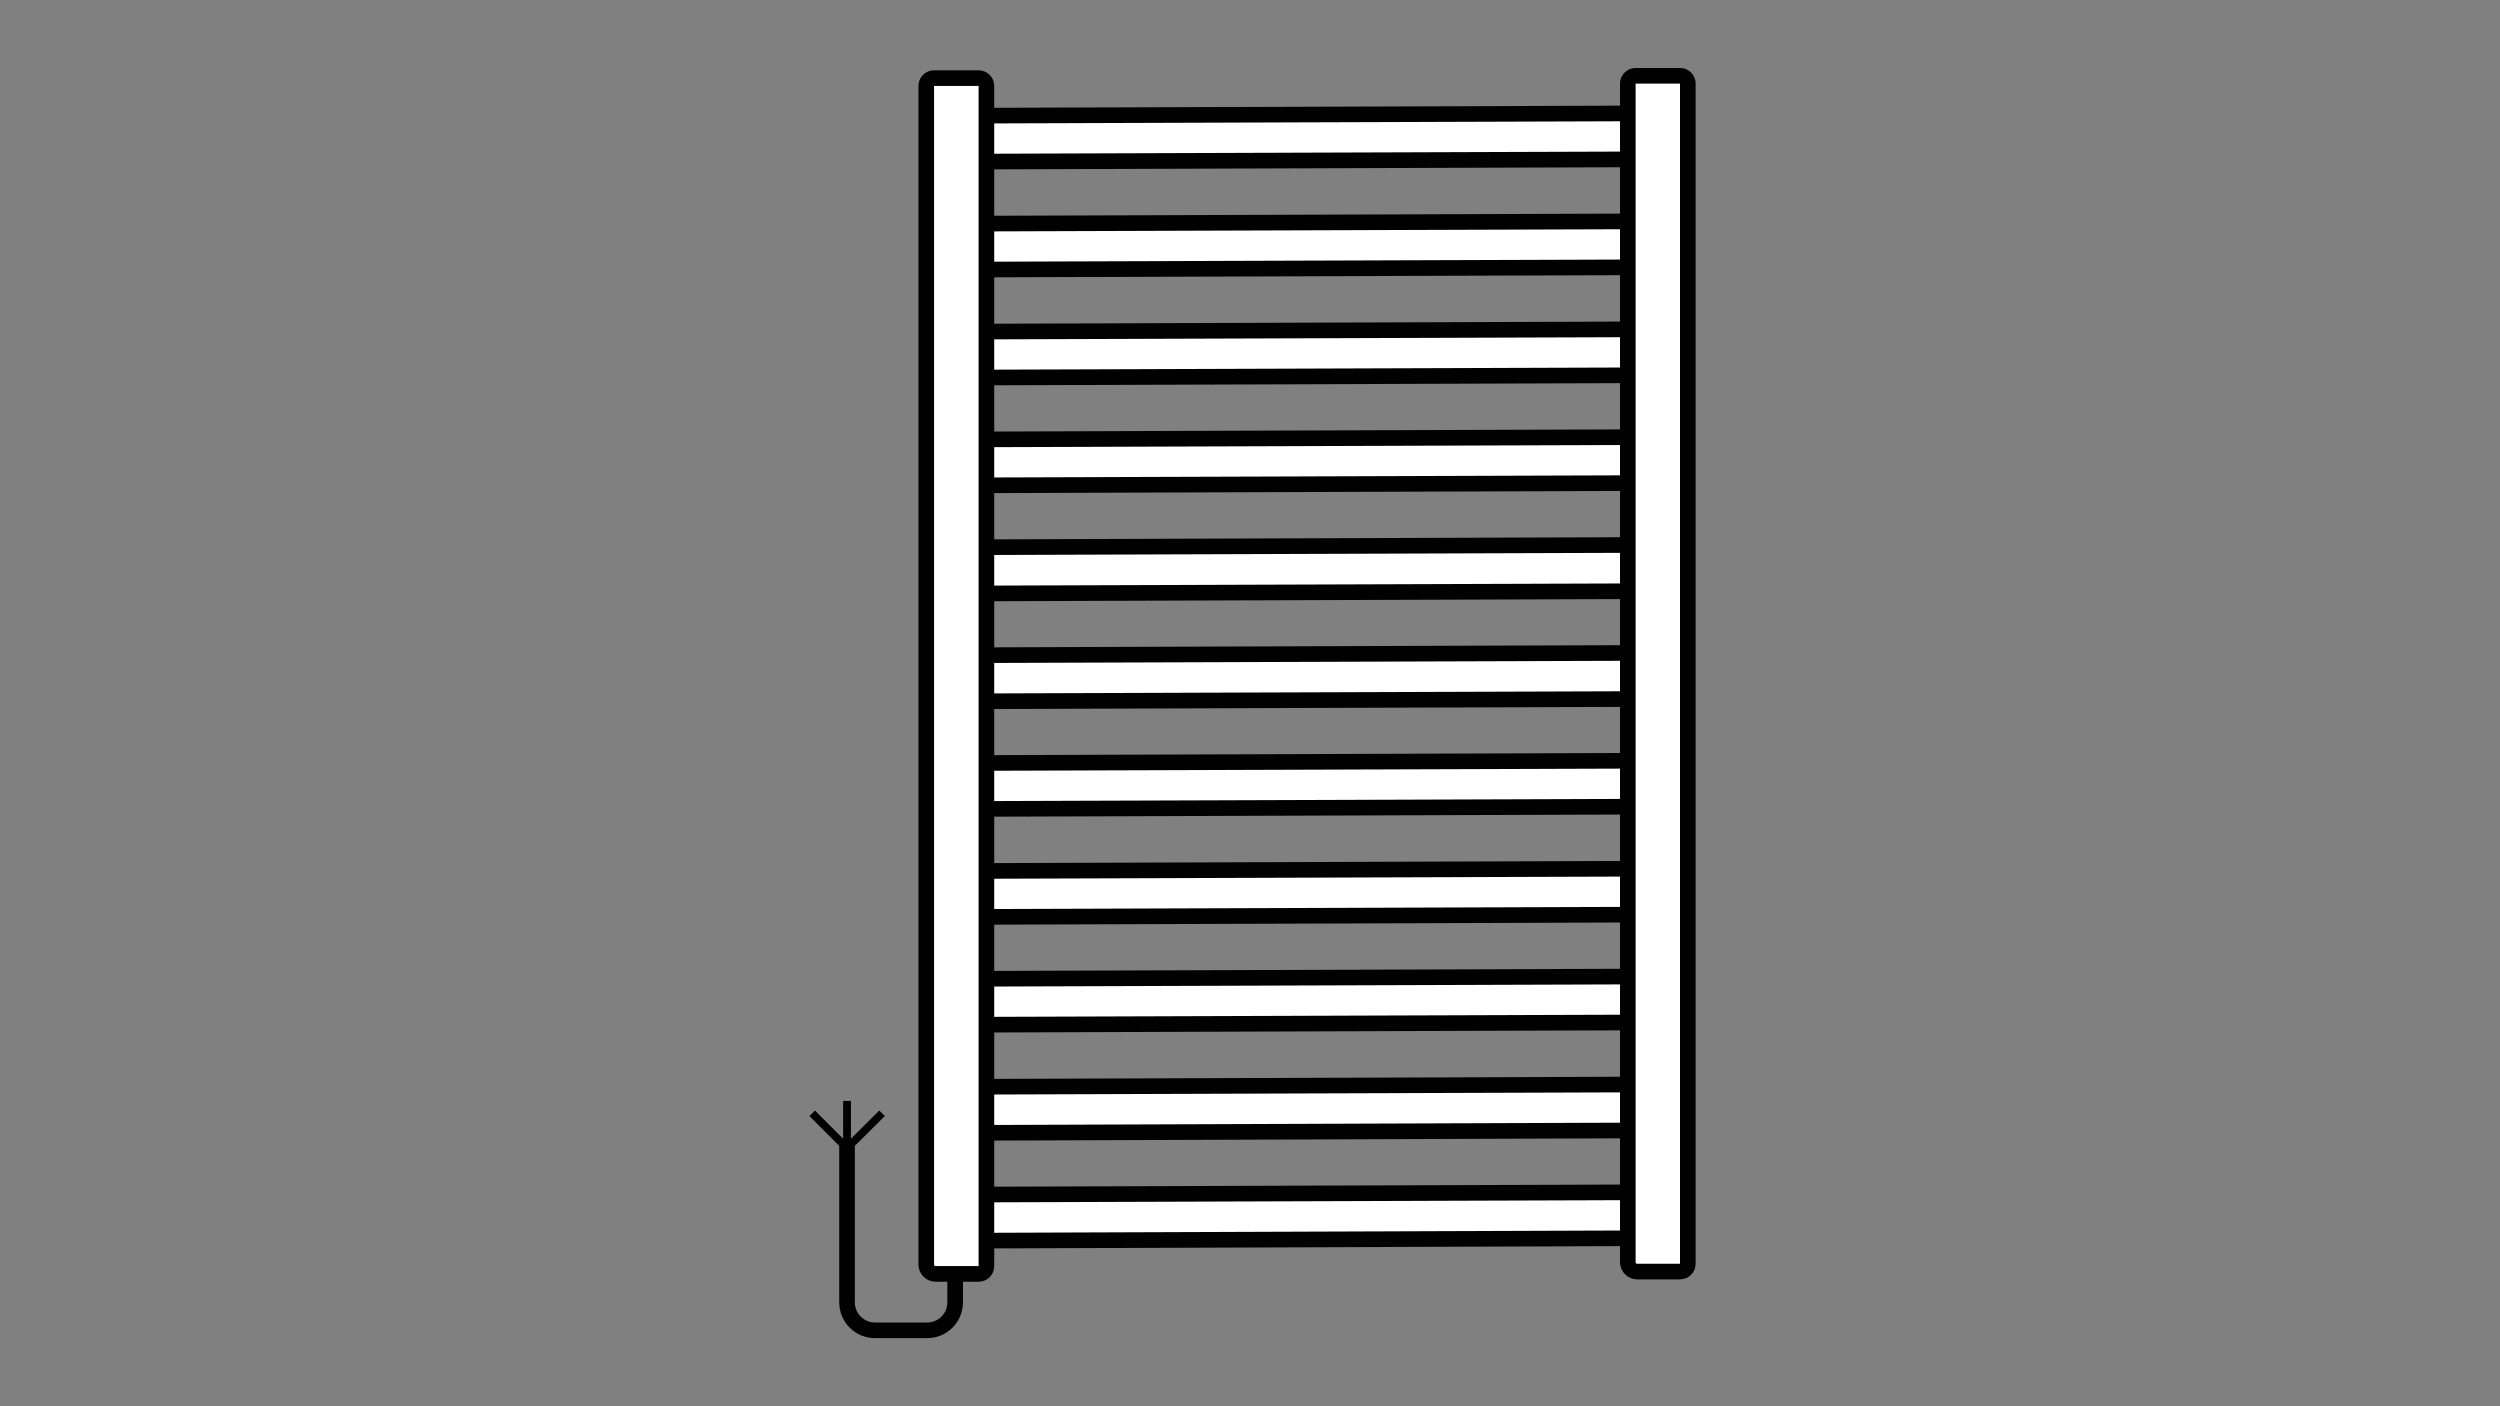
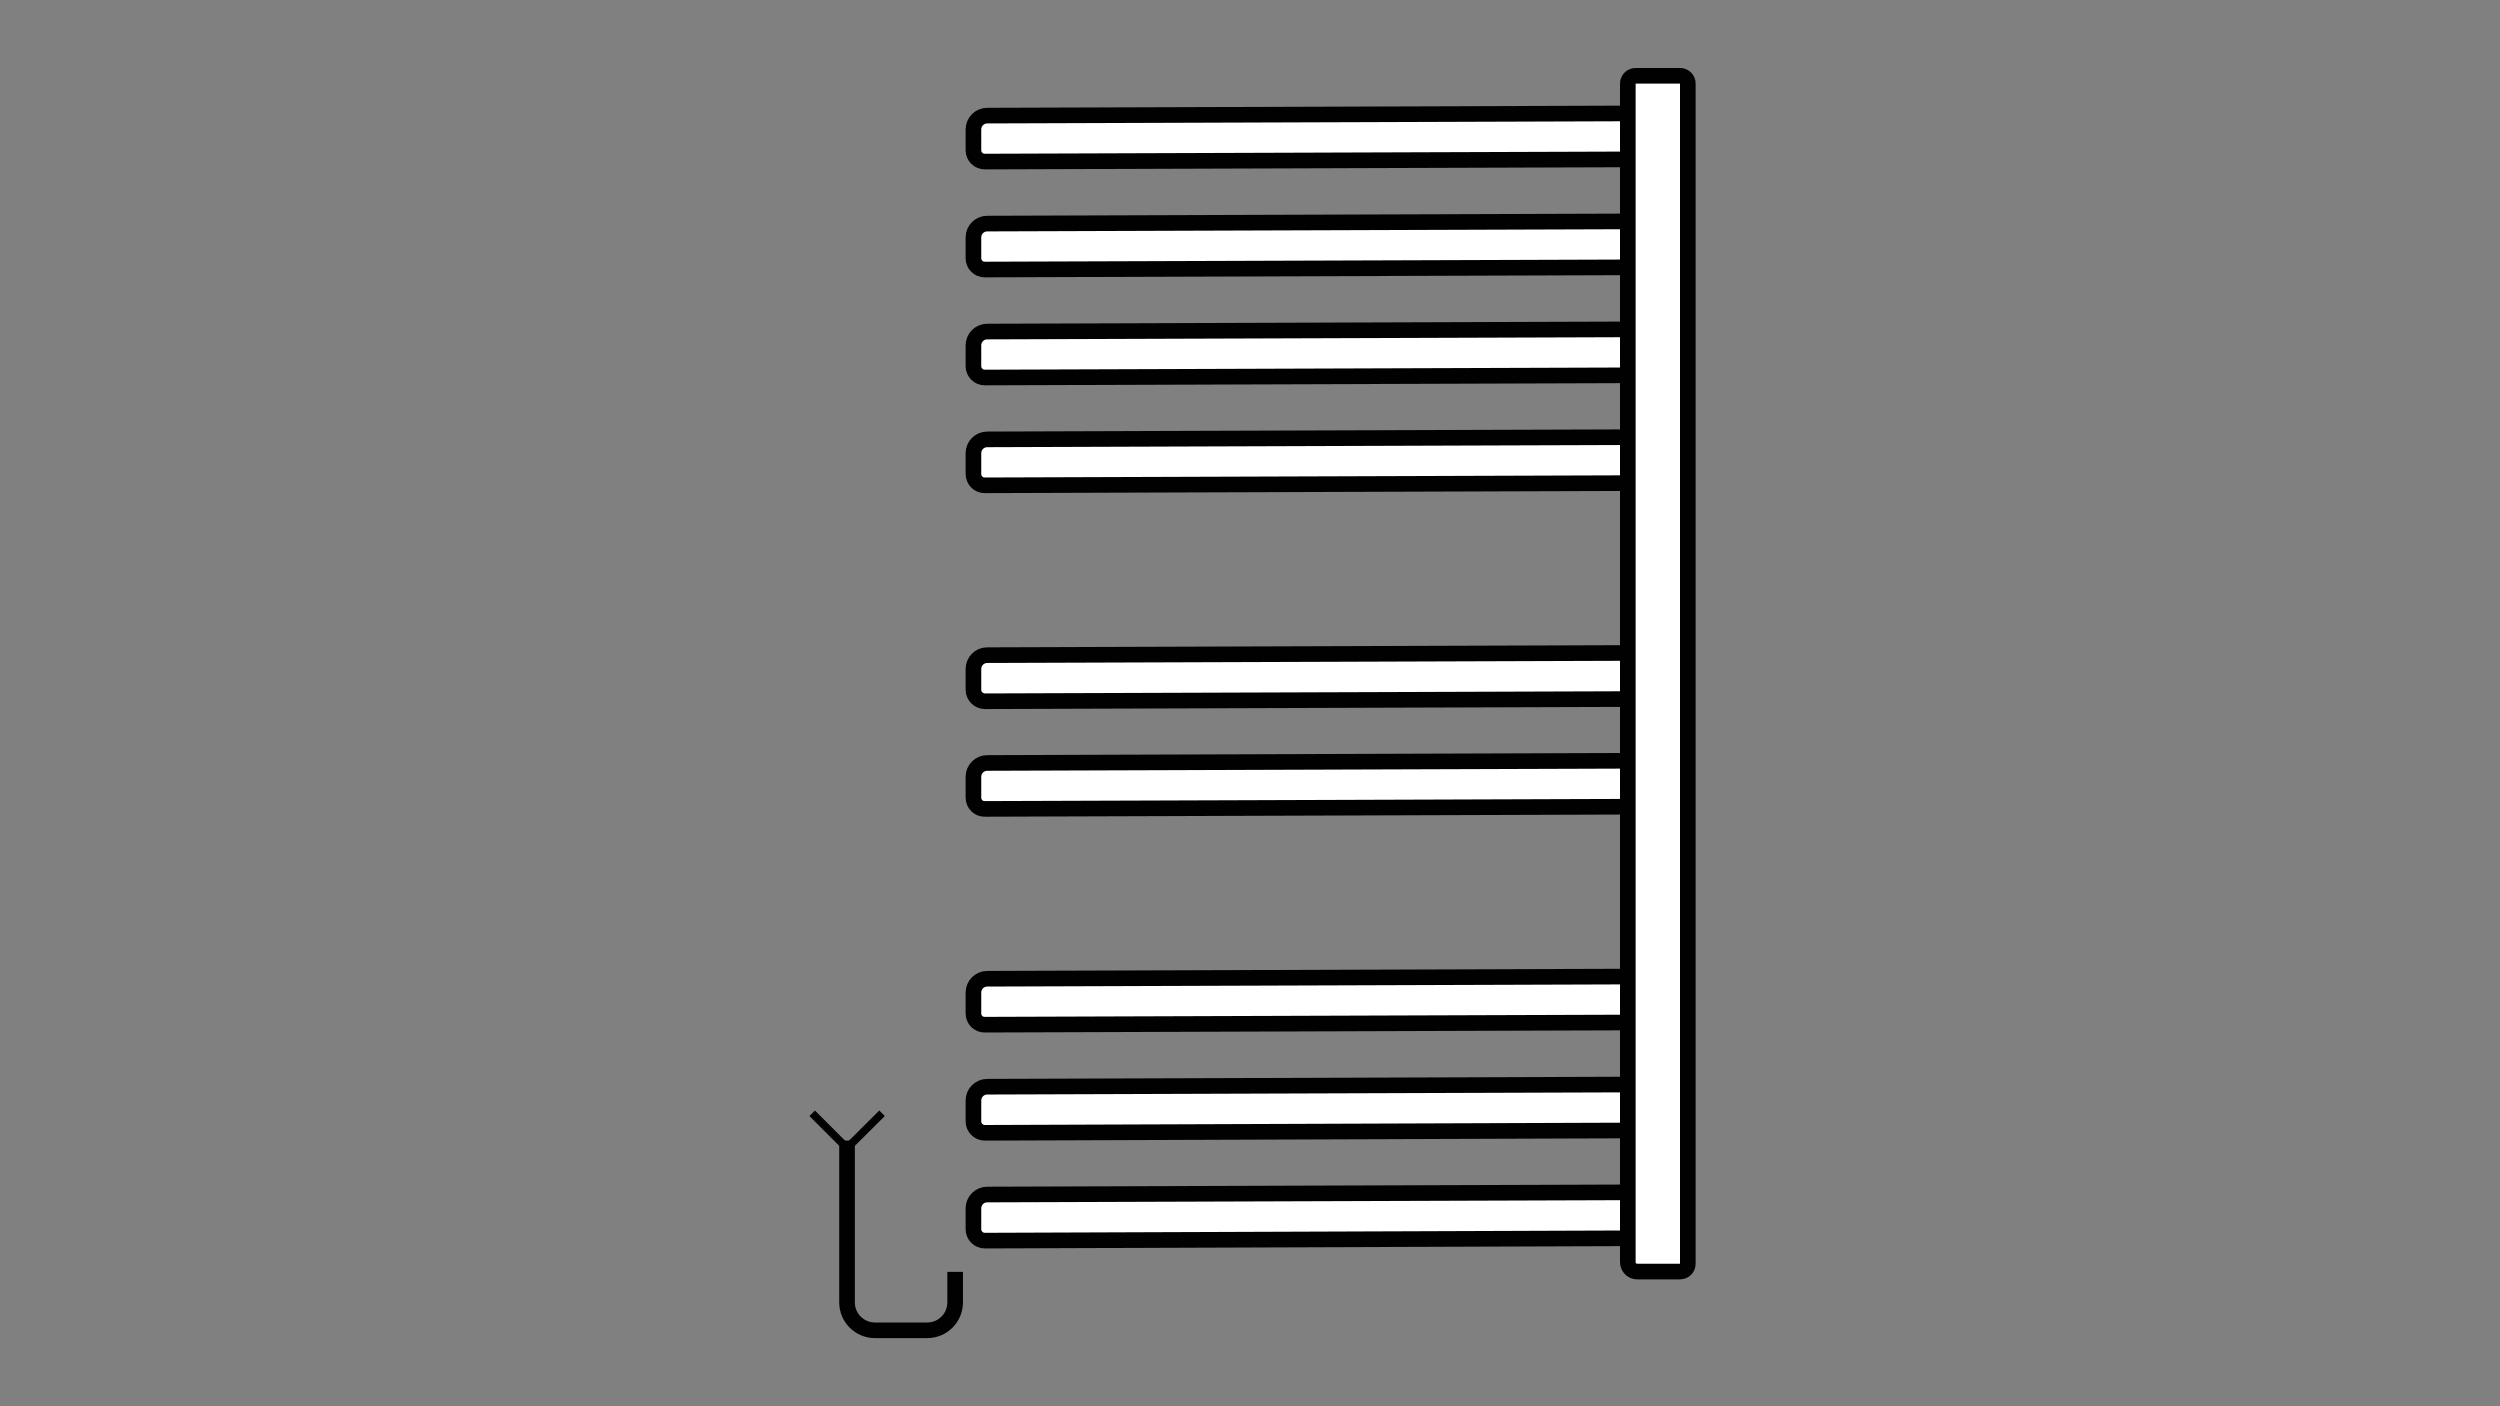
<svg xmlns="http://www.w3.org/2000/svg" version="1.1" id="Vrstva_1" x="0px" y="0px" viewBox="0 0 1600 900" style="enable-background:new 0 0 1600 900;" xml:space="preserve">
  <rect x="0" y="0" width="1600" height="900" fill="#808080" stroke="none" />
  <style type="text/css">
	.st0{fill:#FFFFFF;stroke:#010101;stroke-width:10;stroke-miterlimit:10;}
	.st1{fill:none;stroke:#010101;stroke-width:10;stroke-miterlimit:10;}
	.st2{fill:none;stroke:#010101;stroke-width:5;stroke-miterlimit:10;}
</style>
  <path class="st0" d="M623,96.2V82.8c0-4.8,3.9-8.8,8.8-8.8l439.2-1.5c4,0,7.3,3.3,7.3,7.3c0,0,0,0,0,0v14.8c0,4-3.3,7.3-7.3,7.3  l-440.6,1.5C626.3,103.5,623,100.2,623,96.2z" />
  <path class="st0" d="M623,165.3v-13.4c0-4.8,3.9-8.8,8.8-8.8l439.2-1.5c4,0,7.3,3.3,7.3,7.3c0,0,0,0,0,0v14.8c0,4-3.3,7.3-7.3,7.3  l-440.7,1.5C626.3,172.6,623,169.3,623,165.3z" />
  <path class="st0" d="M623,234.3V221c0-4.8,3.9-8.8,8.8-8.8l0,0l439.2-1.5c4,0,7.3,3.3,7.3,7.3c0,0,0,0,0,0v14.8c0,4-3.3,7.3-7.3,7.3  c0,0,0,0,0,0l-440.7,1.5C626.3,241.7,623,238.4,623,234.3C623,234.4,623,234.3,623,234.3z" />
  <path class="st0" d="M623,303.4V290c0-4.8,3.9-8.8,8.8-8.8l0,0l439.2-1.5c4,0,7.3,3.3,7.3,7.3v14.8c0,4-3.3,7.3-7.3,7.3c0,0,0,0,0,0  l-440.7,1.5C626.3,310.7,623,307.4,623,303.4z" />
-   <path class="st0" d="M623,372.4V359c0-4.8,3.9-8.8,8.8-8.8l439.2-1.5c4,0,7.3,3.3,7.3,7.3V371c0,4-3.3,7.3-7.3,7.3c0,0,0,0,0,0  l-440.7,1.5C626.3,379.8,623,376.5,623,372.4C623,372.4,623,372.4,623,372.4z" />
  <path class="st0" d="M623,441.5v-13.4c0-4.8,3.9-8.8,8.8-8.8l0,0l439.2-1.5c4,0,7.3,3.3,7.3,7.3V440c0,4-3.3,7.3-7.3,7.3  c0,0,0,0,0,0l-440.7,1.5C626.3,448.7,623,445.5,623,441.5z" />
  <path class="st0" d="M623,510.5v-13.4c0-4.8,3.9-8.8,8.8-8.8l439.2-1.5c4,0,7.3,3.3,7.3,7.3v0v14.8c0,4-3.3,7.3-7.3,7.3c0,0,0,0,0,0  l-440.7,1.5C626.3,517.8,623,514.6,623,510.5z" />
-   <path class="st0" d="M623,579.6v-13.4c0-4.8,3.9-8.8,8.8-8.8l439.2-1.5c4,0,7.3,3.3,7.3,7.3c0,0,0,0,0,0v14.8c0,4-3.3,7.3-7.3,7.3  l0,0l-440.7,1.5C626.3,586.9,623,583.6,623,579.6C623,579.6,623,579.6,623,579.6z" />
  <path class="st0" d="M623,648.6v-13.4c0-4.8,3.9-8.8,8.8-8.8l439.2-1.5c4,0,7.3,3.3,7.3,7.3c0,0,0,0,0,0v14.8c0,4-3.3,7.3-7.3,7.3  l0,0l-440.7,1.5C626.3,655.9,623,652.7,623,648.6z" />
  <path class="st0" d="M623,717.7v-13.4c0-4.8,3.9-8.8,8.8-8.8l0,0l439.2-1.5c4,0,7.3,3.3,7.3,7.3c0,0,0,0,0,0v14.8  c0,4-3.3,7.3-7.3,7.3L630.3,725C626.3,725,623,721.7,623,717.7C623,717.7,623,717.7,623,717.7z" />
  <path class="st0" d="M623,786.7v-13.4c0-4.8,3.9-8.8,8.8-8.8l439.2-1.5c4,0,7.3,3.3,7.3,7.3c0,0,0,0,0,0v14.8c0,4-3.3,7.3-7.3,7.3  L630.3,794C626.3,794,623,790.8,623,786.7z" />
  <path class="st1" d="M542.1,730v103.5c0,9.9,8,17.9,17.9,17.9h33.4c9.9,0,17.9-8,17.9-17.9V814" />
  <line class="st2" x1="542.1" y1="734.8" x2="519.8" y2="712.5" />
  <line class="st2" x1="542.1" y1="734.8" x2="564.5" y2="712.5" />
-   <line class="st2" x1="542.1" y1="736.1" x2="542.1" y2="704.6" />
-   <path class="st0" d="M597.8,50h28.5c2.8,0,5,2.2,5,5v755.3c0,2.8-2.2,5-5,5h-27.5c-3.3,0-6-2.7-6-6V55C592.8,52.2,595,50,597.8,50z" />
  <path class="st0" d="M1046.8,48.5h28.4c2.8,0,5,2.2,5,5v755.3c0,2.8-2.2,5-5,5h-27.4c-3.3,0-6-2.7-6-6V53.5  C1041.8,50.8,1044,48.5,1046.8,48.5z" />
</svg>